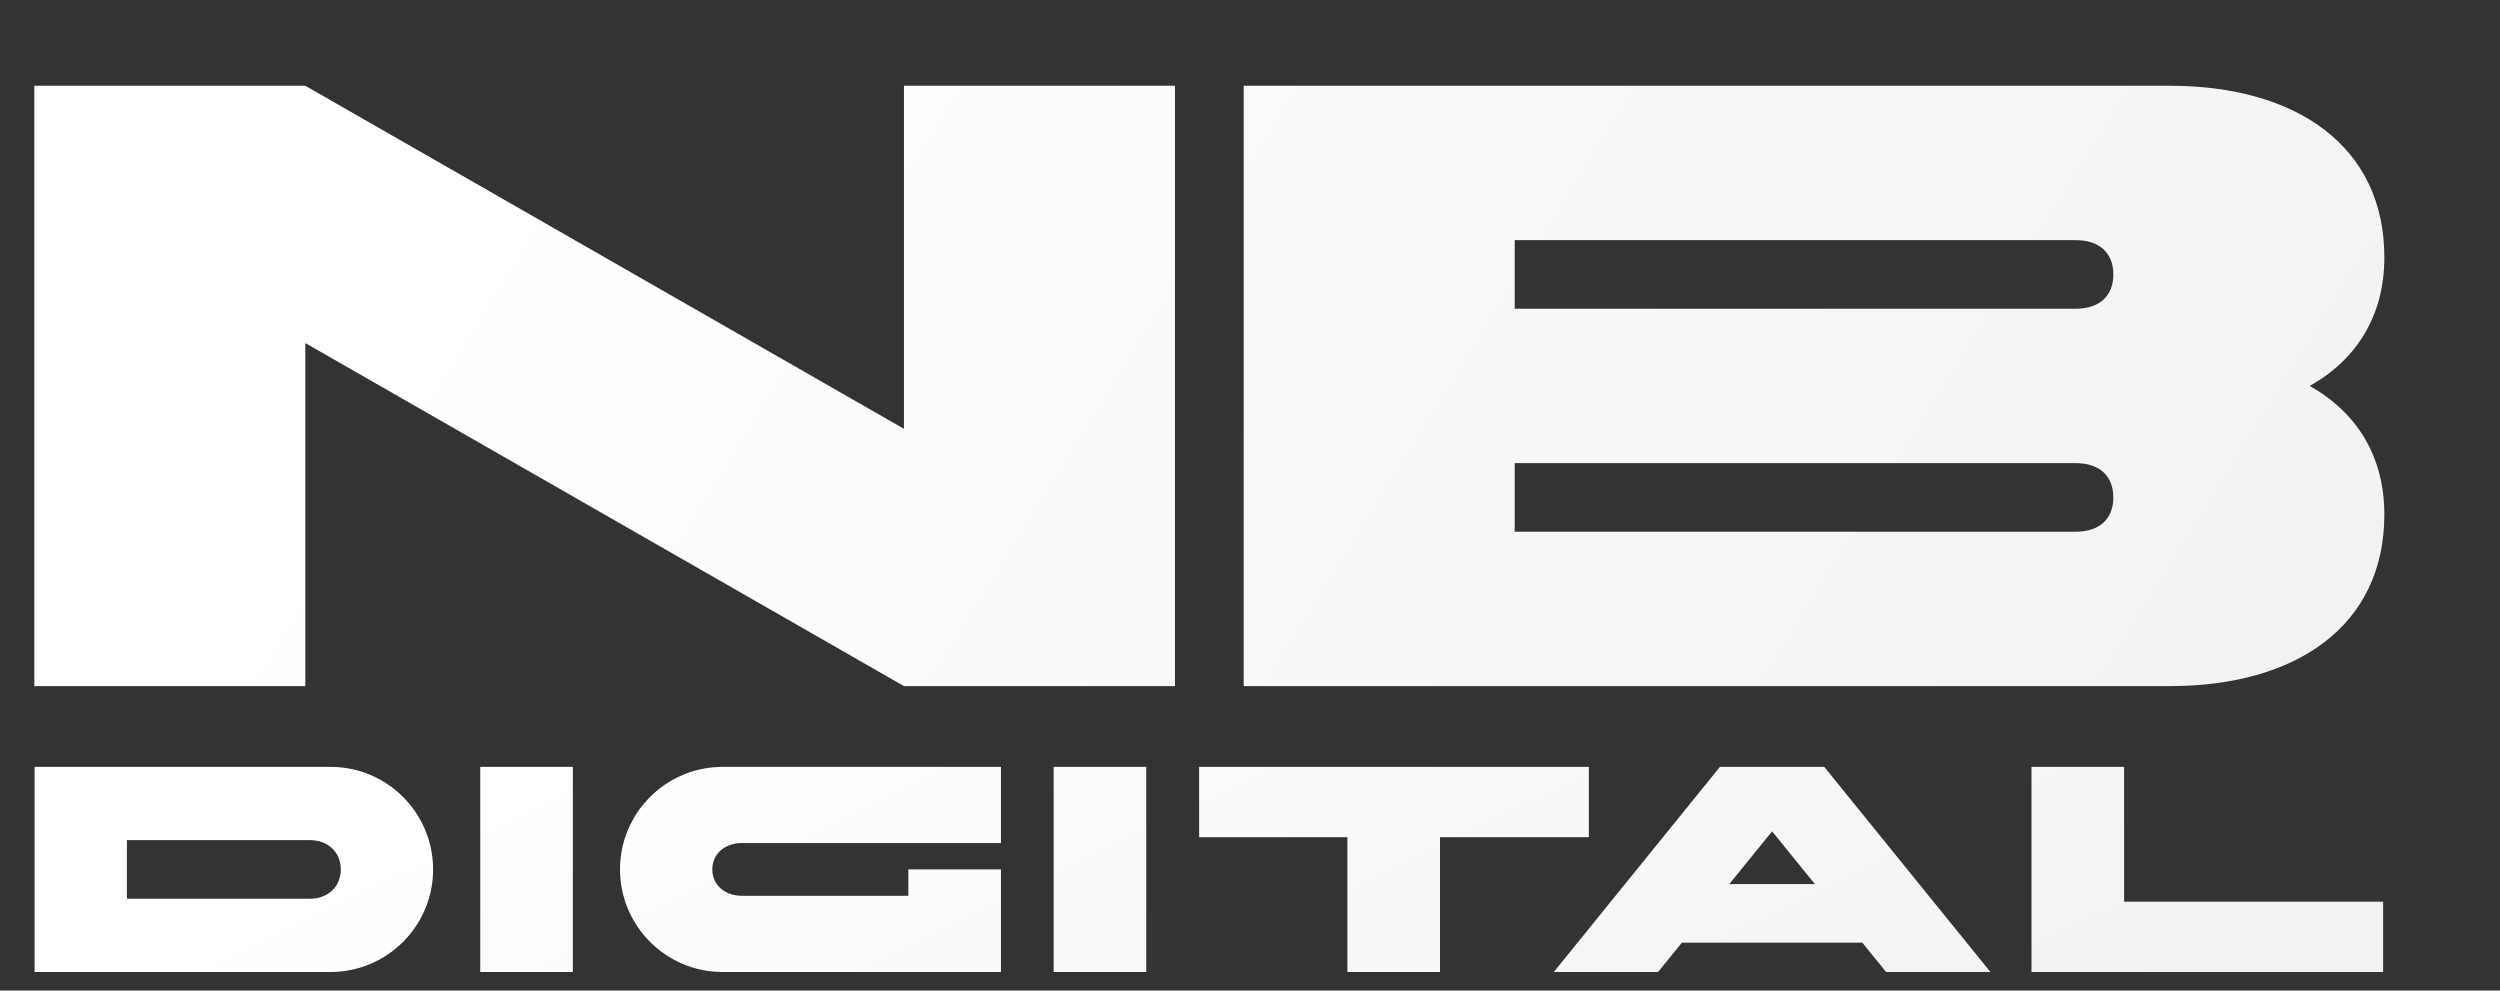
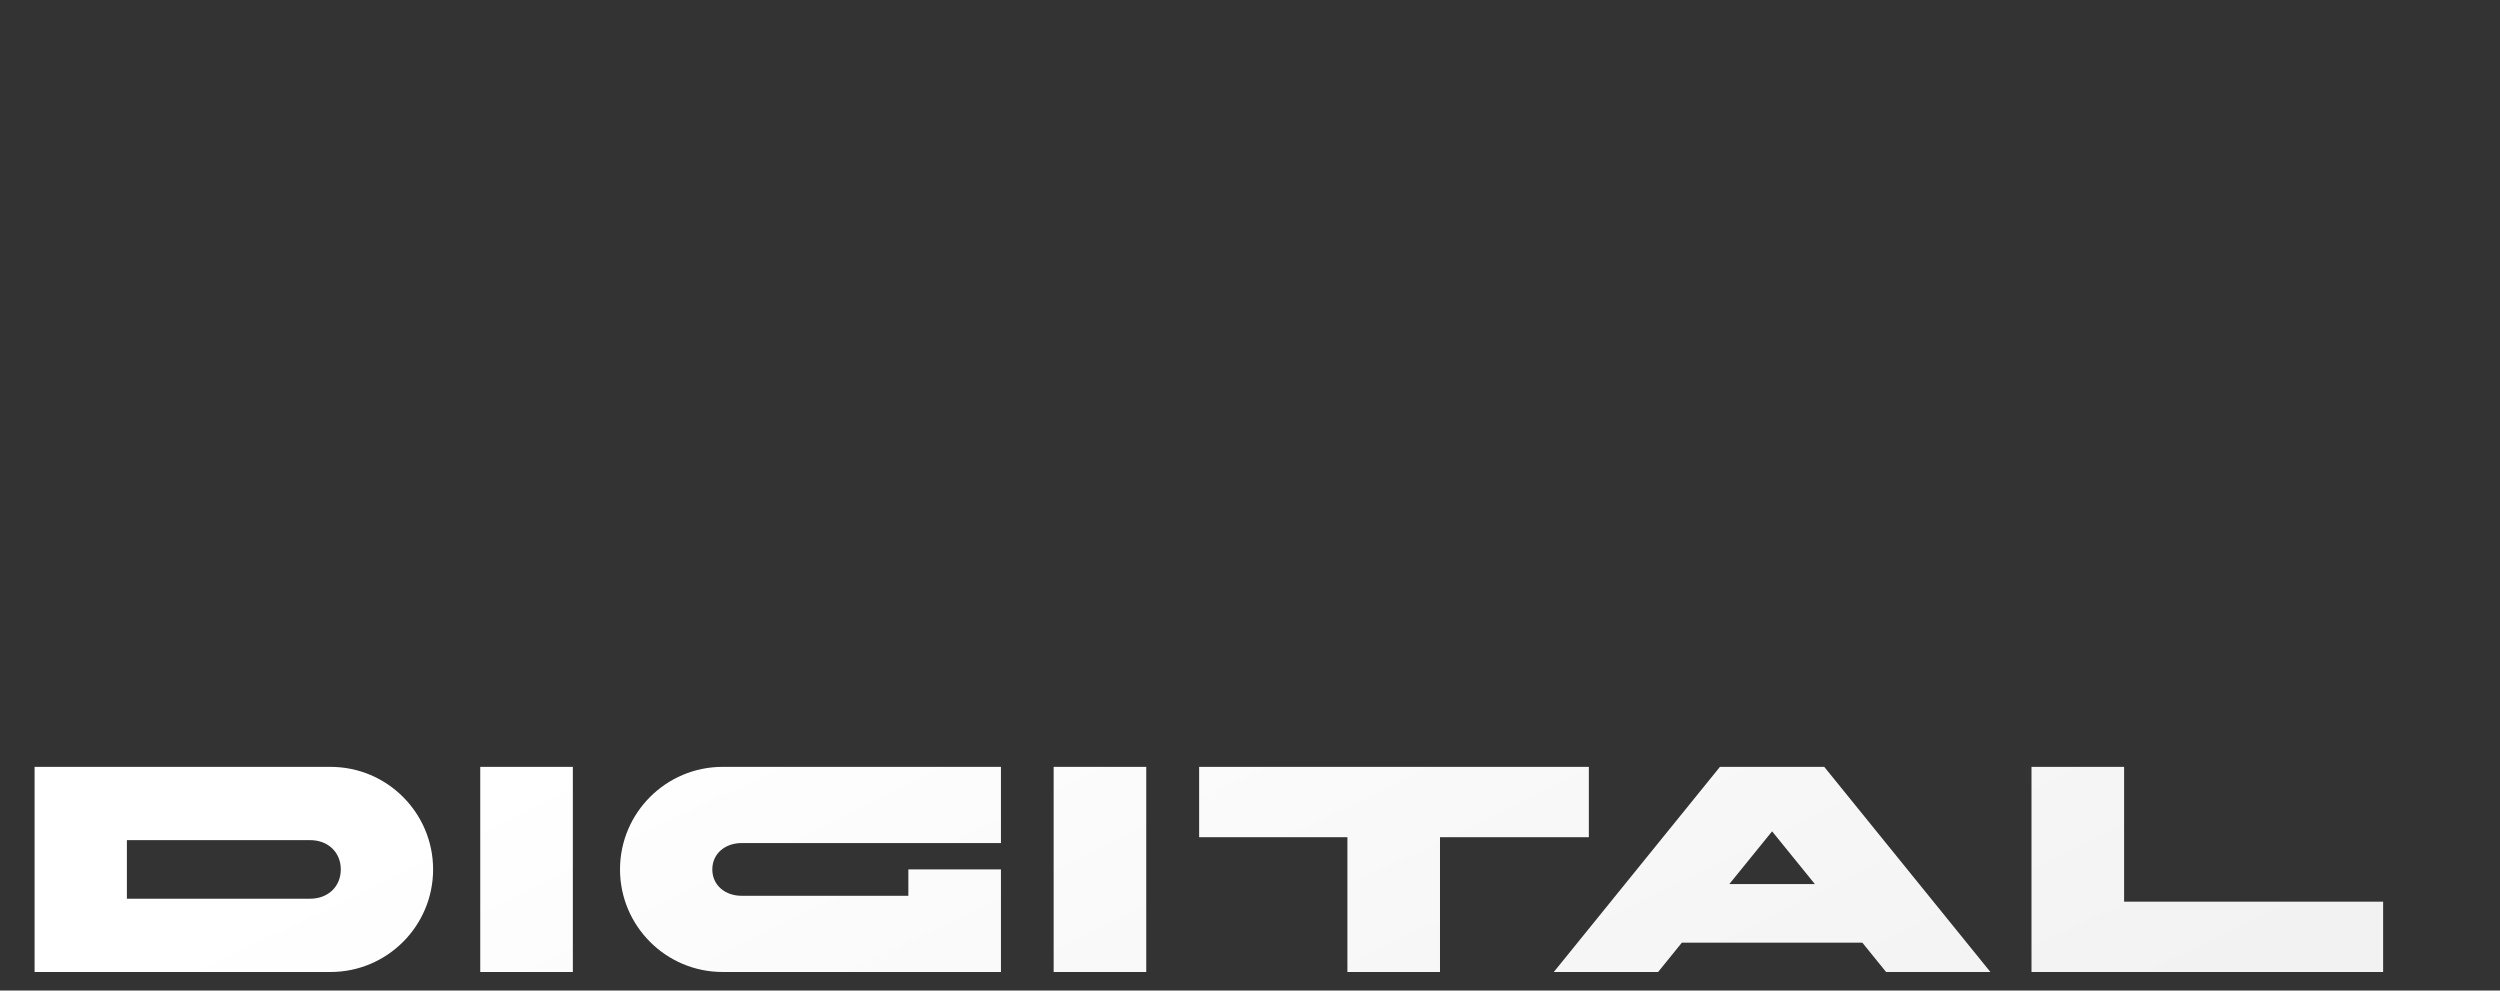
<svg xmlns="http://www.w3.org/2000/svg" width="1749" height="693" viewBox="0 0 1749 693" fill="none">
  <rect x="0" y="0" width="1749" height="693" fill="#333333" stroke="none" />
-   <path d="M24 480V60H213.6L632.4 300V60H822V480H632.4L213.6 240V480H24ZM1059.69 324V372H1452.09C1468.89 372 1478.49 363 1478.49 348C1478.49 333 1468.89 324 1452.09 324H1059.69ZM1452.09 168H1059.69V216H1452.09C1468.89 216 1478.49 207 1478.49 192C1478.49 177 1468.89 168 1452.09 168ZM1518.09 480H870.094V60H1518.09C1606.29 60 1668.09 102 1668.09 180C1668.09 220.8 1648.89 251.4 1615.89 270C1648.89 288.6 1668.09 319.2 1668.09 360C1668.09 438 1606.29 480 1518.09 480Z" fill="url(#paint0_linear_2887_34)" />
  <path d="M231.25 680H24.2V536.5H231.25C270.815 536.5 303 568.685 303 608.25C303 647.815 270.815 680 231.25 680ZM88.775 587.75V628.75H216.9C229.61 628.75 238.425 620.14 238.425 608.25C238.425 596.36 229.61 587.75 216.9 587.75H88.775ZM335.984 680V536.5H400.764V680H335.984ZM635.48 626.7V608.25H700.26V680H505.51C465.945 680 433.76 647.815 433.76 608.25C433.76 568.685 465.945 536.5 505.51 536.5H700.26V589.8H518.835C507.56 589.8 498.335 596.975 498.335 608.25C498.335 619.525 507.56 626.7 518.835 626.7H635.48ZM737.136 680V536.5H801.916V680H737.136ZM942.645 680V585.7H838.915V536.5H1111.56V585.7H1007.42V680H942.645ZM1239.76 581.6L1209.83 618.5H1269.69L1239.76 581.6ZM1203.27 536.5H1276.25L1392.49 680H1319.51L1302.9 659.5H1176.62L1160.02 680H1087.04L1203.27 536.5ZM1421.24 680V536.5H1486.02V630.8H1667.24V680H1421.24Z" fill="url(#paint1_linear_2887_34)" />
  <defs>
    <linearGradient id="paint0_linear_2887_34" x1="384" y1="50.199" x2="1485.68" y2="732.783" gradientUnits="userSpaceOnUse">
      <stop stop-color="white" />
      <stop offset="1" stop-color="#F2F2F2" />
    </linearGradient>
    <linearGradient id="paint1_linear_2887_34" x1="387.485" y1="530.686" x2="671.261" y2="1112.08" gradientUnits="userSpaceOnUse">
      <stop stop-color="white" />
      <stop offset="1" stop-color="#F2F2F2" />
    </linearGradient>
  </defs>
</svg>